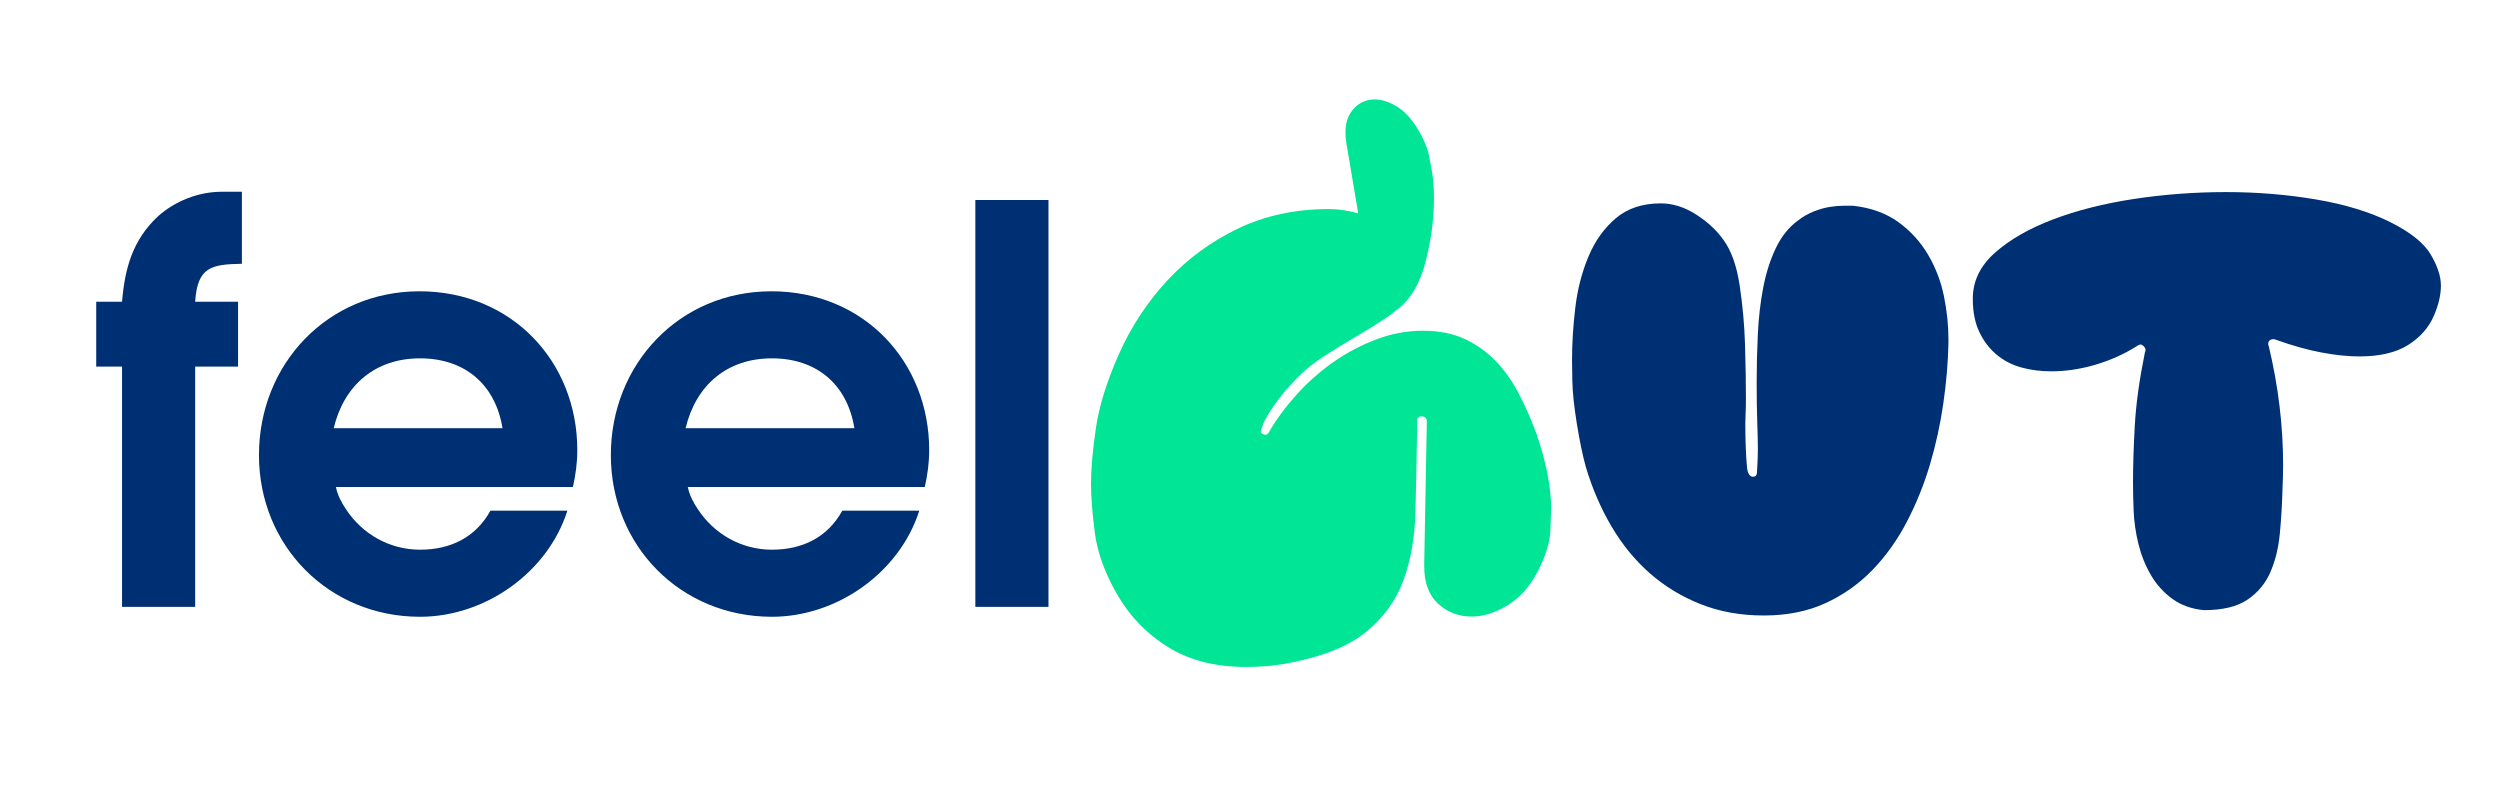
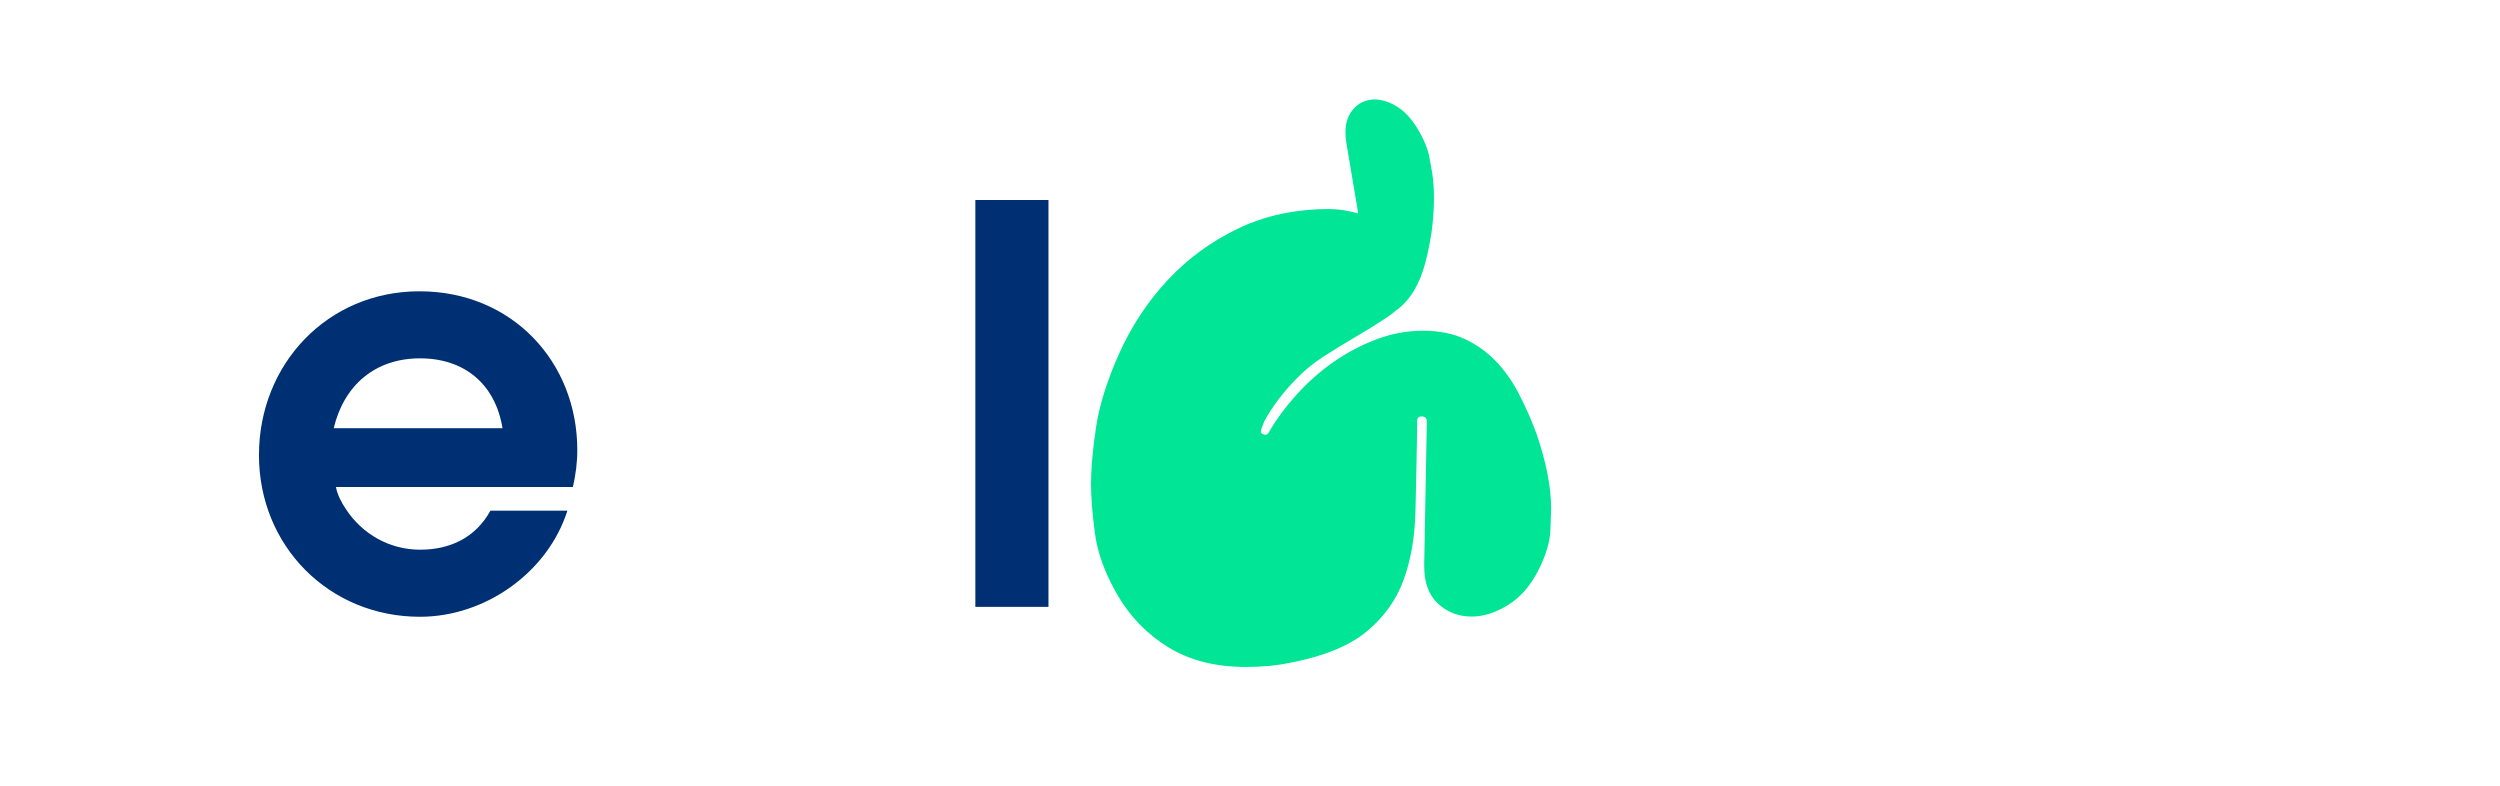
<svg xmlns="http://www.w3.org/2000/svg" viewBox="0 0 1920 603.6" id="Layer_1">
  <defs>
    <style>.cls-1{fill:#00e596;}.cls-2{fill:#003074;}</style>
  </defs>
  <g>
    <g>
-       <path d="m149.89,231.72h32.94v49.83h-32.94v184.53h-56.16v-184.53h-19.84v-49.83h19.84c2.11-25.34,8.03-47.29,27.45-65.45,13.09-11.82,31.25-19,48.98-19h15.62v55.31c-23.65.42-34.2,2.54-35.89,29.14Z" class="cls-2" />
      <path d="m439.98,374.02h-181.99c1.26,6.33,4.22,11.82,7.6,16.89,12.67,19.42,33.78,31.25,57.01,31.25s42.65-9.29,54.05-29.98h59.12c-15.2,47.72-63.34,81.5-113.17,81.5-70.1,0-123.72-54.47-123.72-124.14s52.36-125.83,123.3-125.83,121.19,54.05,121.19,122.03c0,9.29-1.26,19-3.38,28.29Zm-117.39-98.81c-34.2,0-58.28,20.27-66.3,53.63h129.63c-5.49-33.78-29.14-53.63-63.34-53.63Z" class="cls-2" />
-       <path d="m710.23,374.02h-181.99c1.26,6.33,4.22,11.82,7.6,16.89,12.67,19.42,33.78,31.25,57.01,31.25s42.65-9.29,54.05-29.98h59.12c-15.2,47.72-63.34,81.5-113.17,81.5-70.1,0-123.72-54.47-123.72-124.14s52.36-125.83,123.3-125.83,121.19,54.05,121.19,122.03c0,9.29-1.26,19-3.38,28.29Zm-117.39-98.81c-34.2,0-58.28,20.27-66.3,53.63h129.63c-5.49-33.78-29.14-53.63-63.34-53.63Z" class="cls-2" />
      <path d="m749.07,466.07V153.6h56.16v312.47h-56.16Z" class="cls-2" />
    </g>
    <g>
-       <path d="m1341.81,359.74c.61,4.27,2.13,6.4,4.57,6.4,1.83,0,2.82-1.07,2.97-3.2.15-2.13.23-3.66.23-4.57.3-4.26.46-8.84.46-13.72,0-5.18-.16-11.96-.46-20.36-.31-8.38-.46-18.67-.46-30.87s.3-24.54.91-37.05c.6-12.5,1.98-24.32,4.11-35.45,2.13-11.13,5.33-21.19,9.61-30.19,4.27-8.99,9.91-16.08,16.92-21.27,3.96-3.04,8.08-5.41,12.35-7.09,4.27-1.67,8.31-2.82,12.12-3.43,3.81-.61,7.32-.92,10.52-.92h7.55c13.72,1.53,25.31,5.72,34.76,12.58,9.45,6.86,17.07,15.25,22.87,25.16,5.79,9.91,9.84,20.51,12.12,31.79,2.29,11.28,3.43,22.11,3.43,32.47v4.12c-.31,14.34-1.6,29.5-3.89,45.51-2.29,16.01-5.72,31.72-10.29,47.11-4.57,15.4-10.52,30.12-17.84,44.14-7.32,14.03-16.17,26.38-26.53,37.05-10.37,10.68-22.41,19.14-36.13,25.39-13.72,6.25-29.43,9.37-47.11,9.37s-33.85-2.89-48.48-8.69c-14.64-5.79-27.67-13.72-39.11-23.78-11.43-10.06-21.27-22.11-29.5-36.14-8.23-14.02-14.79-29.27-19.67-45.74-2.44-8.84-4.73-19.9-6.86-33.16-2.14-13.27-3.28-24.17-3.43-32.7-.16-8.53-.23-13.87-.23-16.01,0-12.81.84-26.22,2.52-40.25,1.67-14.02,5.03-27.06,10.06-39.11,5.03-12.04,12.04-21.88,21.04-29.5,8.99-7.62,20.51-11.43,34.53-11.43,9.15,0,18.14,2.82,26.99,8.46,8.84,5.64,15.85,12.12,21.04,19.44,6.1,8.23,10.29,19.97,12.58,35.22,2.29,15.25,3.66,30.42,4.11,45.51.46,15.1.69,28.89.69,41.39,0,3.97-.08,7.63-.23,10.98-.16,3.36-.23,6.1-.23,8.23,0,13.42.46,24.86,1.37,34.3Z" class="cls-2" />
-       <path d="m1869.15,242.64c-3.97,9.15-10.6,16.62-19.9,22.41-9.31,5.8-21.72,8.69-37.28,8.69-8.54,0-18.15-.99-28.81-2.97-10.68-1.98-22.41-5.26-35.22-9.83-.61-.3-1.22-.46-1.83-.46-1.22,0-2.21.31-2.97.91-.77.61-1.15,1.53-1.15,2.75,0,.61.15,1.22.46,1.83,7.32,30.8,10.98,61.14,10.98,91.02,0,6.1-.16,12.2-.46,18.3-.3,11.89-.99,23.41-2.06,34.53-1.07,11.14-3.51,21.04-7.32,29.73-3.82,8.69-9.69,15.71-17.61,21.04-7.94,5.34-19.06,8.01-33.39,8.01-9.46-.91-17.54-3.81-24.24-8.69-6.71-4.87-12.2-10.98-16.47-18.3-4.27-7.32-7.47-15.32-9.61-24.01-2.13-8.69-3.36-17.3-3.66-25.84-.3-7.01-.46-14.18-.46-21.5,0-12.5.46-26.98,1.37-43.45.91-16.47,3.51-35.22,7.78-56.26.3-.61.46-1.21.46-1.83,0-.91-.46-1.83-1.37-2.75-.91-.91-1.68-1.37-2.29-1.37-.92,0-1.99.46-3.21,1.37-9.76,6.1-20.35,10.83-31.79,14.18-11.43,3.36-22.64,5.03-33.62,5.03-8.23,0-15.94-.99-23.1-2.97-7.17-1.98-13.49-5.26-18.98-9.83-5.49-4.57-9.91-10.36-13.26-17.38-3.36-7.01-5.03-15.55-5.03-25.61,0-13.42,5.64-25.16,16.93-35.22,11.28-10.06,26.14-18.6,44.59-25.62,18.45-7.01,39.26-12.27,62.44-15.78,23.17-3.5,46.65-5.26,70.44-5.26s47.26,1.91,69.52,5.72c22.26,3.82,41.17,9.6,56.72,17.38,15.55,7.77,25.92,16.09,31.1,24.93,5.18,8.85,7.78,16.77,7.78,23.78s-1.83,15.1-5.49,23.33Z" class="cls-2" />
-     </g>
+       </g>
  </g>
  <path d="m1179.75,332.39c-4-10.72-8.5-20.85-13.49-30.4-5-9.55-10.92-17.84-17.74-24.87-6.83-7.03-14.75-12.64-23.74-16.83-9-4.18-19.66-6.28-31.98-6.28s-23.83,2.18-35.49,6.53c-11.67,4.36-22.66,10.14-32.99,17.33-10.33,7.21-19.74,15.49-28.24,24.87-8.49,9.38-15.58,18.93-21.24,28.64-.5.93-.83,1.41-1.33,1.91-.5.5-1.34.6-1.66.6-.67,0-1.34-.16-2-.5-1-.33-1.5-1-1.5-2.01,0-.67.25-1.67.75-3.02.5-1.33,1.08-2.84,1.75-4.52,3-5.69,6.66-11.38,11-17.08,4.32-5.69,8.83-10.88,13.49-15.58,5.99-6.36,13.16-12.22,21.49-17.58,8.32-5.35,16.65-10.46,24.99-15.32,8.32-4.85,15.99-9.62,22.99-14.32,2.86-1.92,5.34-3.83,7.58-5.75.32-.23.68-.42,1-.67,5.15-4.02,9.45-9,12.91-14.95,3.46-5.95,6.21-12.75,8.24-20.42,2.03-7.66,3.67-15.72,4.94-24.16,2.25-17.36,2.41-32.35.49-44.94-.15-1.01-.88-5.03-2.16-12.04-1.29-7.02-4.48-14.65-9.58-22.89-5.1-8.24-10.96-14.1-17.57-17.59-6.61-3.49-12.73-4.8-18.36-3.93-6.25.97-11.25,4.25-14.97,9.85-3.73,5.6-4.86,13.19-3.4,22.76.08.5.15,1,.23,1.51l8.95,53.11c-7.98-2.15-15.44-3.3-22.29-3.3-25.99,0-49.4,5.02-70.22,15.07-20.83,10.05-38.91,23.36-54.23,39.94-15.33,16.58-27.66,35.34-36.99,56.27-9.33,20.93-15.25,39.94-17.74,57.02-2.5,17.08-3.75,31.32-3.75,42.7,0,10.05,1,22.7,3,37.93,2,15.24,7.83,31.15,17.5,47.73,9.66,16.58,22.65,29.89,38.98,39.94,16.32,10.05,36.15,15.07,59.48,15.07,5.66,0,11.41-.25,17.24-.75,5.82-.5,11.91-1.43,18.24-2.76,25.32-5.02,44.56-13.06,57.73-24.12,13.16-11.05,22.49-24.19,27.99-39.44,5.5-15.24,8.5-32.48,9-51.75.5-19.26.91-39.6,1.25-61.04v-8.54c0-2.68,1.17-4.02,3.5-4.02,2.66,0,4,1.34,4,4.02l-2,109.02v2.01c0,12.73,3.58,22.36,10.74,28.89,7.16,6.53,15.75,9.79,25.74,9.79,8.99,0,18.24-2.93,27.74-8.79,9.5-5.86,17.24-14.65,23.24-26.37,5.99-11.72,9.16-22.27,9.49-31.65.33-9.37.51-14.74.51-16.08,0-16.74-3.84-36.17-11.5-58.28Z" class="cls-1" />
</svg>